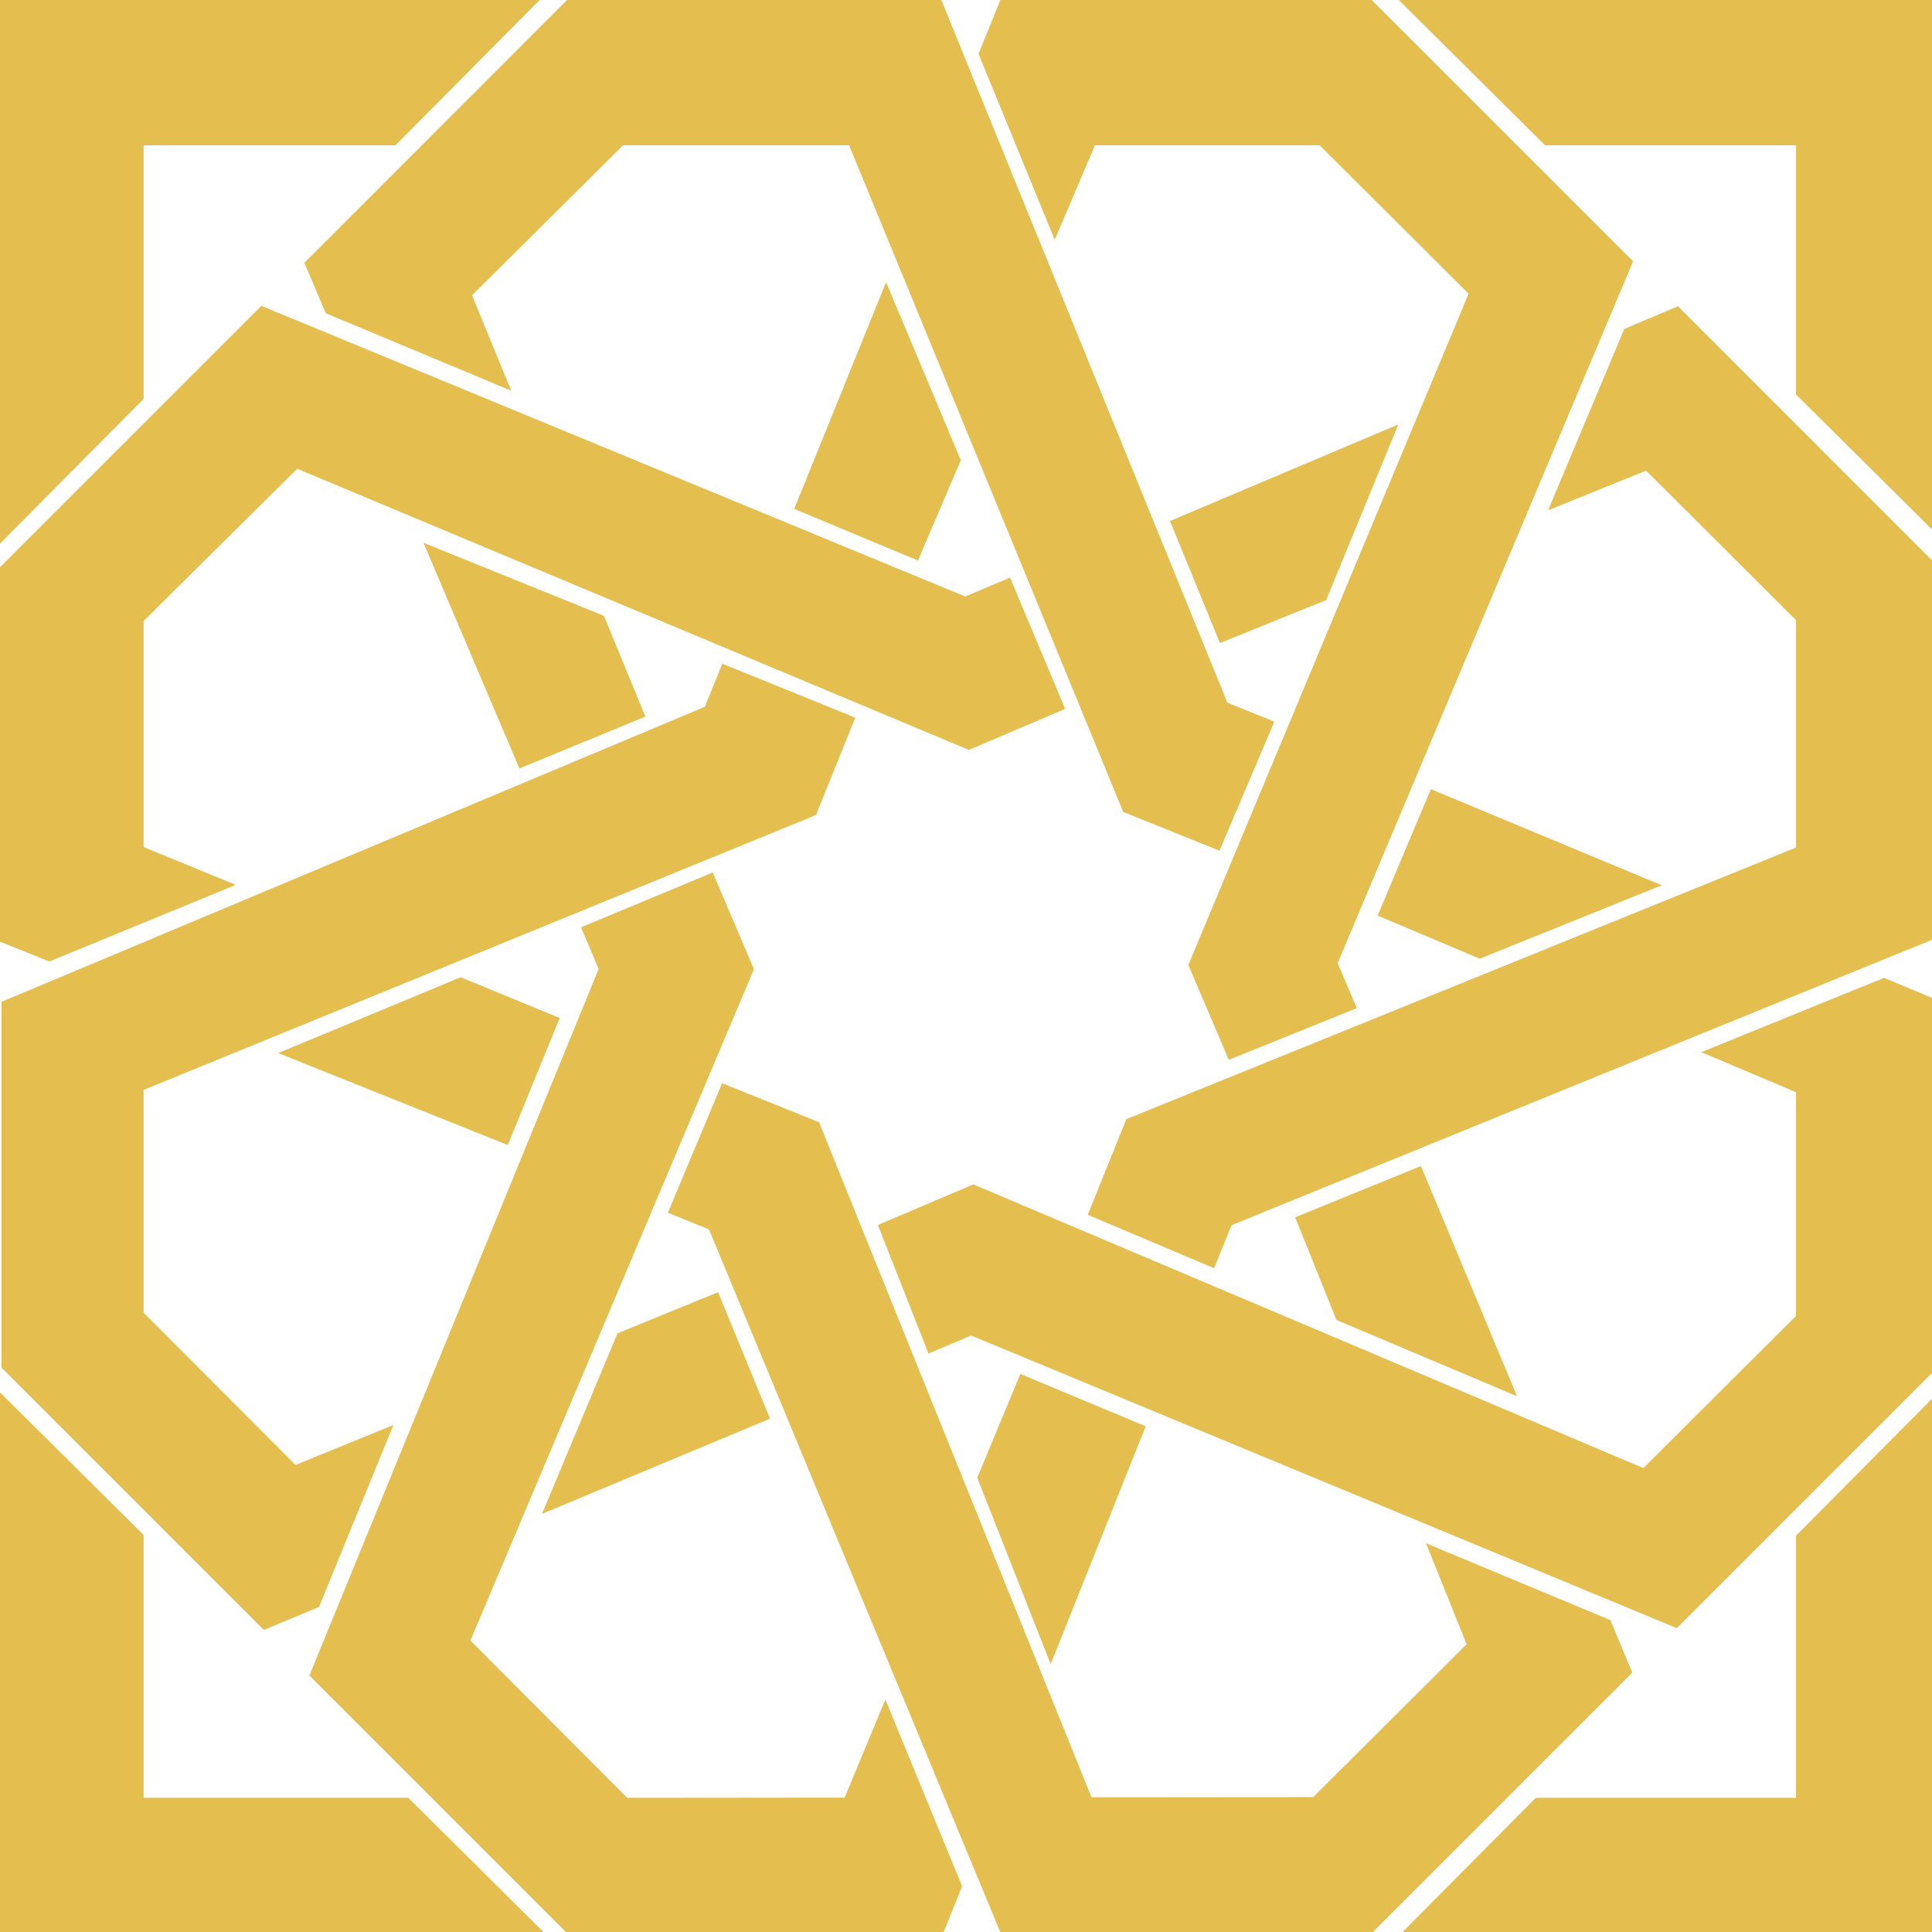
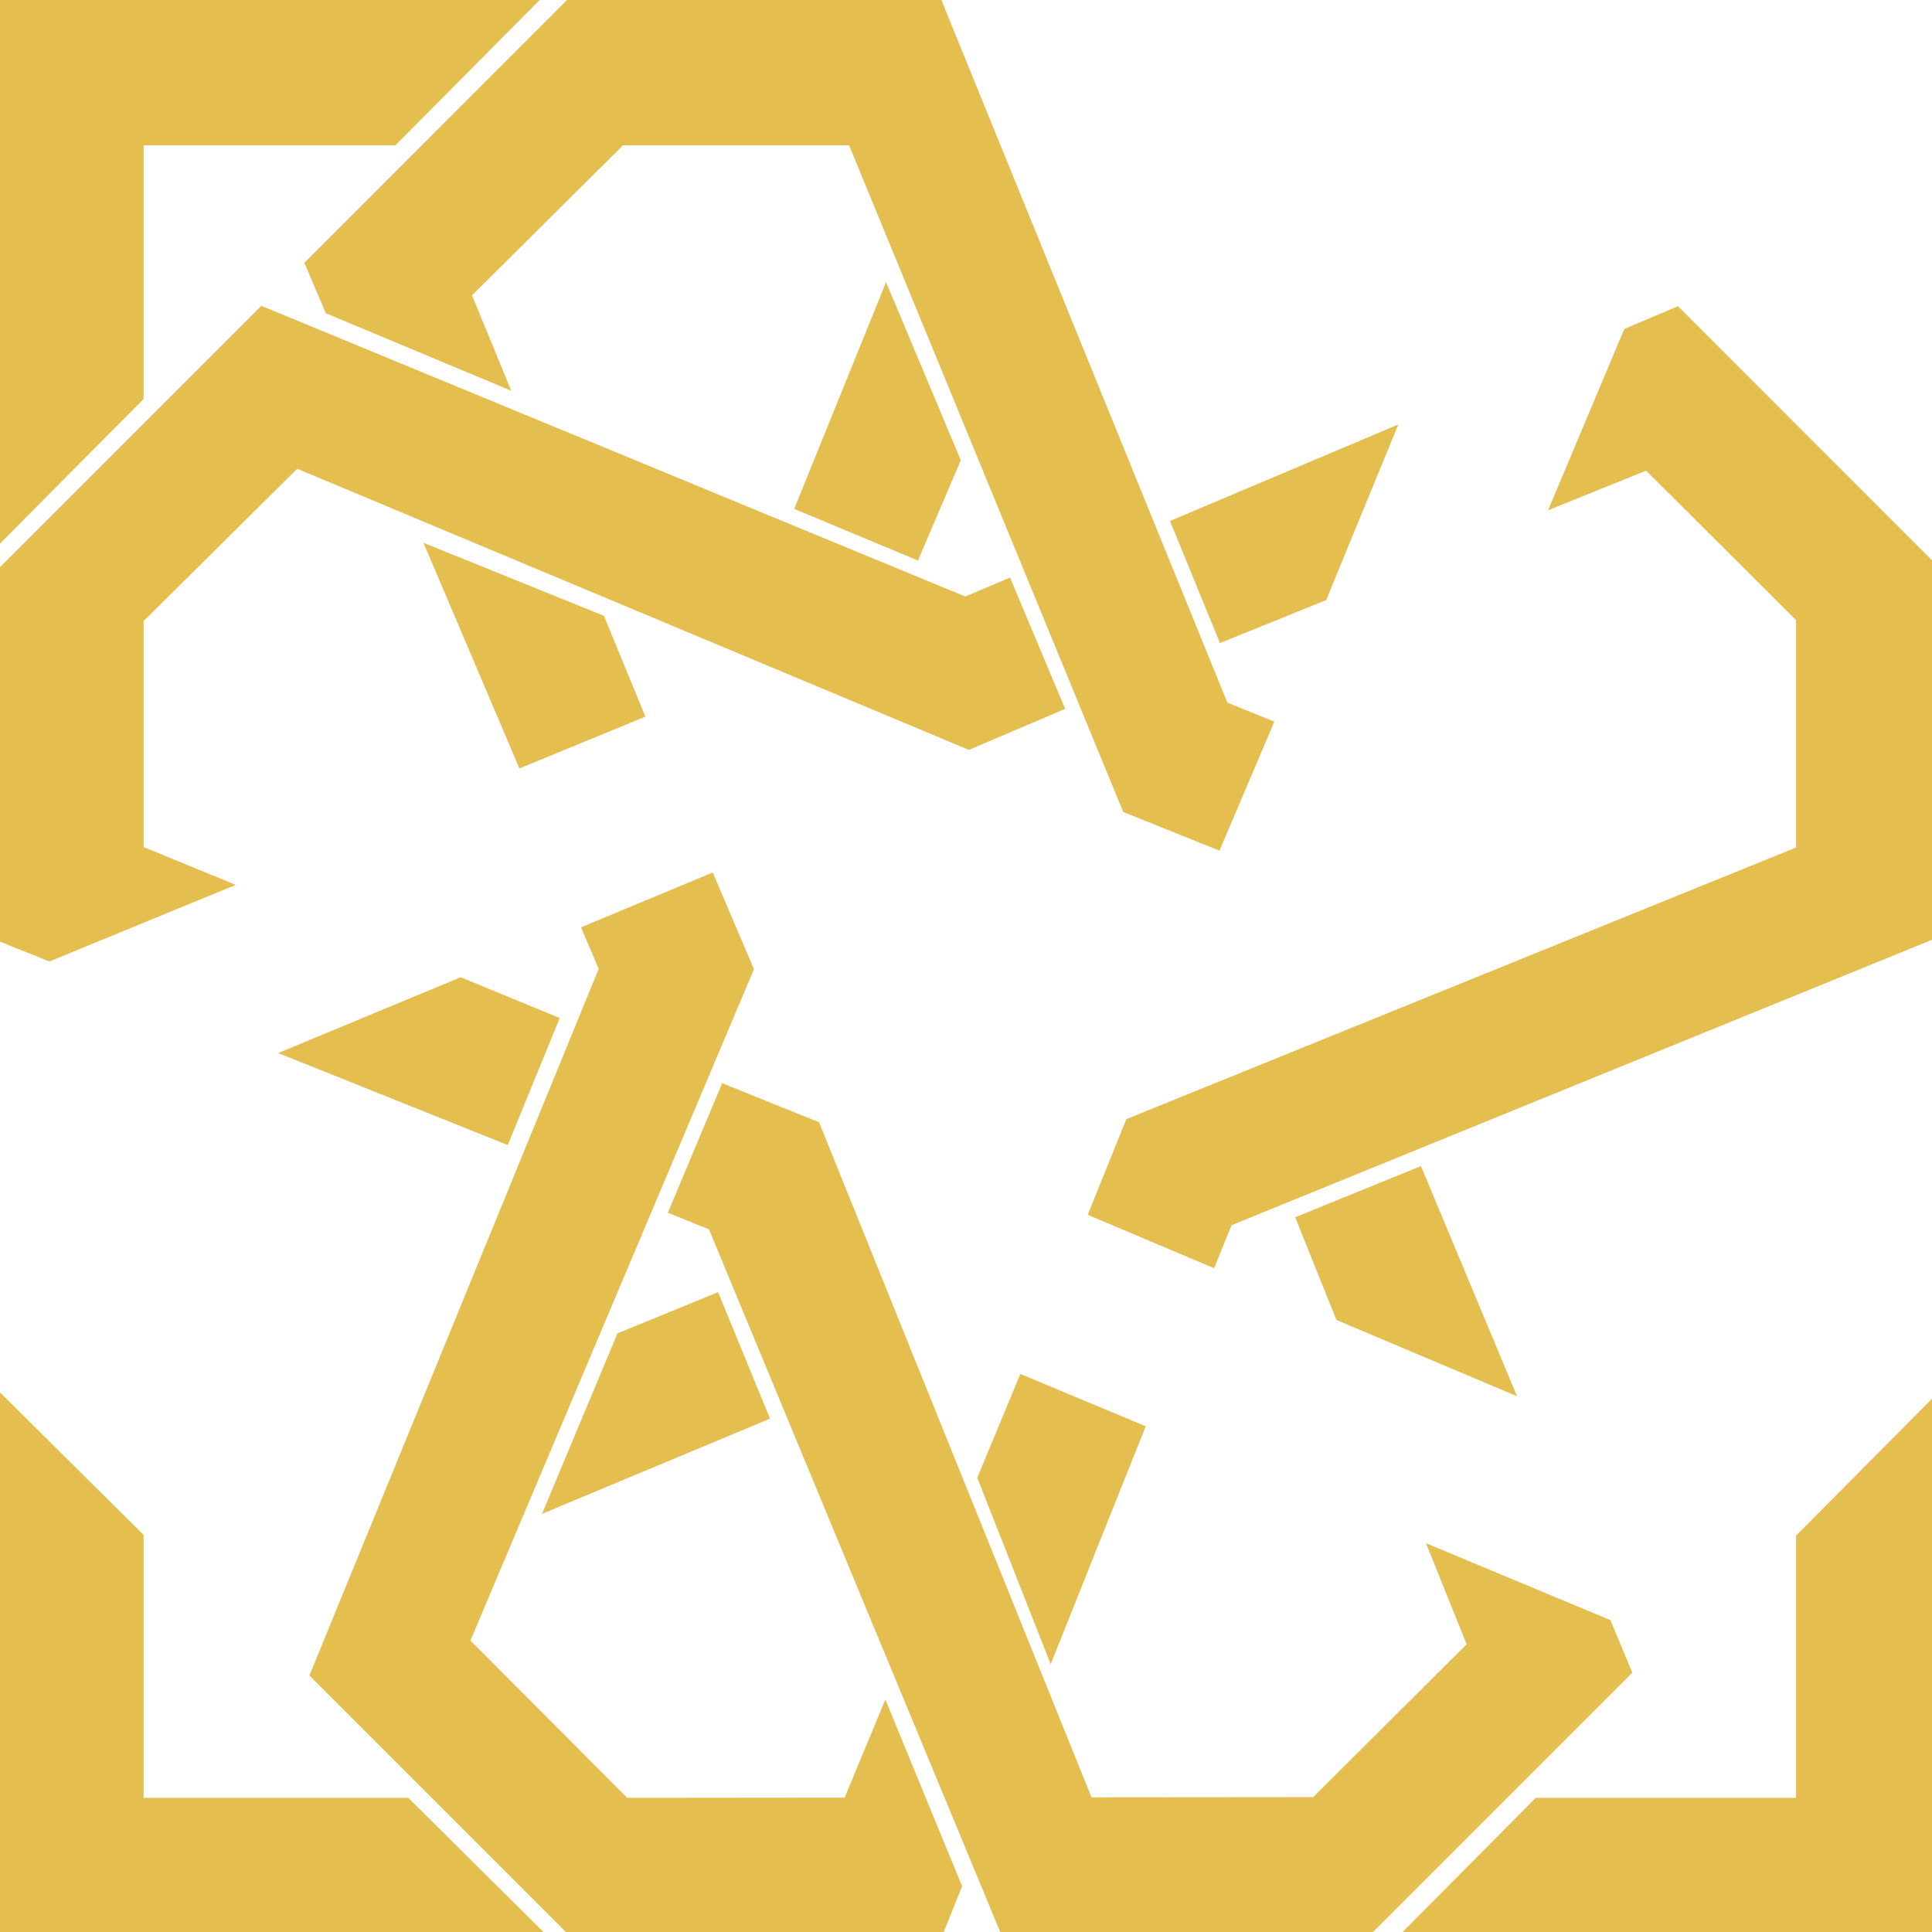
<svg xmlns="http://www.w3.org/2000/svg" id="a" viewBox="0 0 194.95 194.95">
  <defs>
    <style>.b{fill:#e5be50;}</style>
  </defs>
  <polygon class="b" points="54.46 0 39.9 14.66 14.49 14.66 14.49 40.26 0 54.85 0 0 54.46 0" />
-   <polygon class="b" points="194.95 0 194.95 53.42 181.23 39.81 181.23 14.66 155.91 14.66 141.14 0 194.95 0" />
-   <polygon class="b" points="164.79 26.37 134.98 97.18 136.91 101.73 123.99 106.94 119.91 97.37 148.19 29.64 133.16 14.66 110.49 14.66 106.43 24.2 98.74 5.44 100.94 0 138.42 0 164.79 26.37" />
  <polygon class="b" points="54.84 194.95 0 194.95 0 140.5 14.49 154.88 14.49 181.41 41.2 181.41 54.84 194.95" />
  <polygon class="b" points="194.95 141.14 194.95 194.95 141.53 194.95 154.97 181.41 181.23 181.41 181.23 154.96 194.95 141.14" />
  <polygon class="b" points="107.48 71.53 97.77 75.67 29.99 47.3 14.49 62.67 14.49 85.47 23.79 89.29 4.98 97.02 0 95.02 0 57.23 26.37 30.86 97.4 60.19 101.92 58.28 107.48 71.53" />
-   <polygon class="b" points="86.3 72.41 82.34 82.24 14.49 109.98 14.49 132.46 29.82 147.82 39.7 143.79 32.19 162.15 26.62 164.47 .15 138 .15 101.09 71.12 71.32 72.88 66.97 86.3 72.41" />
-   <polygon class="b" points="194.95 100.69 194.95 138.54 169.2 164.29 97.99 134.76 93.69 136.58 88.58 123.61 98.21 119.51 165.83 148.14 165.87 148.09 181.23 132.79 181.23 110.21 171.67 106.17 190.11 98.67 194.95 100.69" />
  <polygon class="b" points="128.59 72.82 123.05 85.84 113.34 81.93 85.68 14.66 62.87 14.66 47.63 29.8 51.59 39.43 32.88 31.61 30.71 26.52 57.22 0 94.99 0 123.85 70.9 128.59 72.82" />
  <polygon class="b" points="141.1 42.83 133.82 60.55 123.1 64.89 118.06 52.57 141.1 42.83" />
  <polygon class="b" points="194.95 56.54 194.95 94.83 124.27 123.63 122.51 127.97 109.76 122.58 113.65 112.93 181.23 85.52 181.23 62.57 166.1 47.49 156.21 51.49 163.9 33.19 169.32 30.9 194.95 56.54" />
  <polygon class="b" points="153.08 140.89 134.85 133.19 134.85 133.18 130.69 122.83 143.38 117.66 153.08 140.89" />
-   <polygon class="b" points="167.68 89.33 149.31 96.74 139.02 92.39 139.01 92.39 144.38 79.63 167.68 89.33" />
  <polygon class="b" points="96.95 46.44 96.95 46.44 92.63 56.56 80.14 51.35 89.41 28.47 96.95 46.44" />
  <polygon class="b" points="97.08 190.33 95.23 194.95 57.1 194.95 31.22 169.07 60.41 97.77 58.63 93.57 71.92 88.04 76.08 97.8 47.47 165.54 63.29 181.41 85.22 181.39 85.23 181.39 89.34 171.49 97.08 190.33" />
  <polygon class="b" points="56.48 102.72 51.24 115.54 28.17 106.3 28.16 106.3 28.07 106.26 46.48 98.61 46.49 98.61 56.47 102.72 56.48 102.72" />
  <polygon class="b" points="65.13 72.31 52.41 77.54 42.73 54.77 60.94 62.14 65.12 72.3 65.13 72.31" />
  <polygon class="b" points="164.71 168.78 138.54 194.95 100.93 194.95 71.54 124.05 67.39 122.37 72.87 109.3 82.65 113.24 110.14 181.36 110.16 181.36 132.51 181.34 147.94 165.96 147.99 165.91 143.89 155.72 162.5 163.48 164.71 168.78" />
  <polygon class="b" points="77.7 143.15 54.69 152.76 62.31 134.54 72.45 130.39 72.46 130.39 77.7 143.15" />
  <polygon class="b" points="115.61 143.92 106.02 167.93 98.61 149.11 98.61 149.11 102.96 138.64 115.61 143.92" />
</svg>